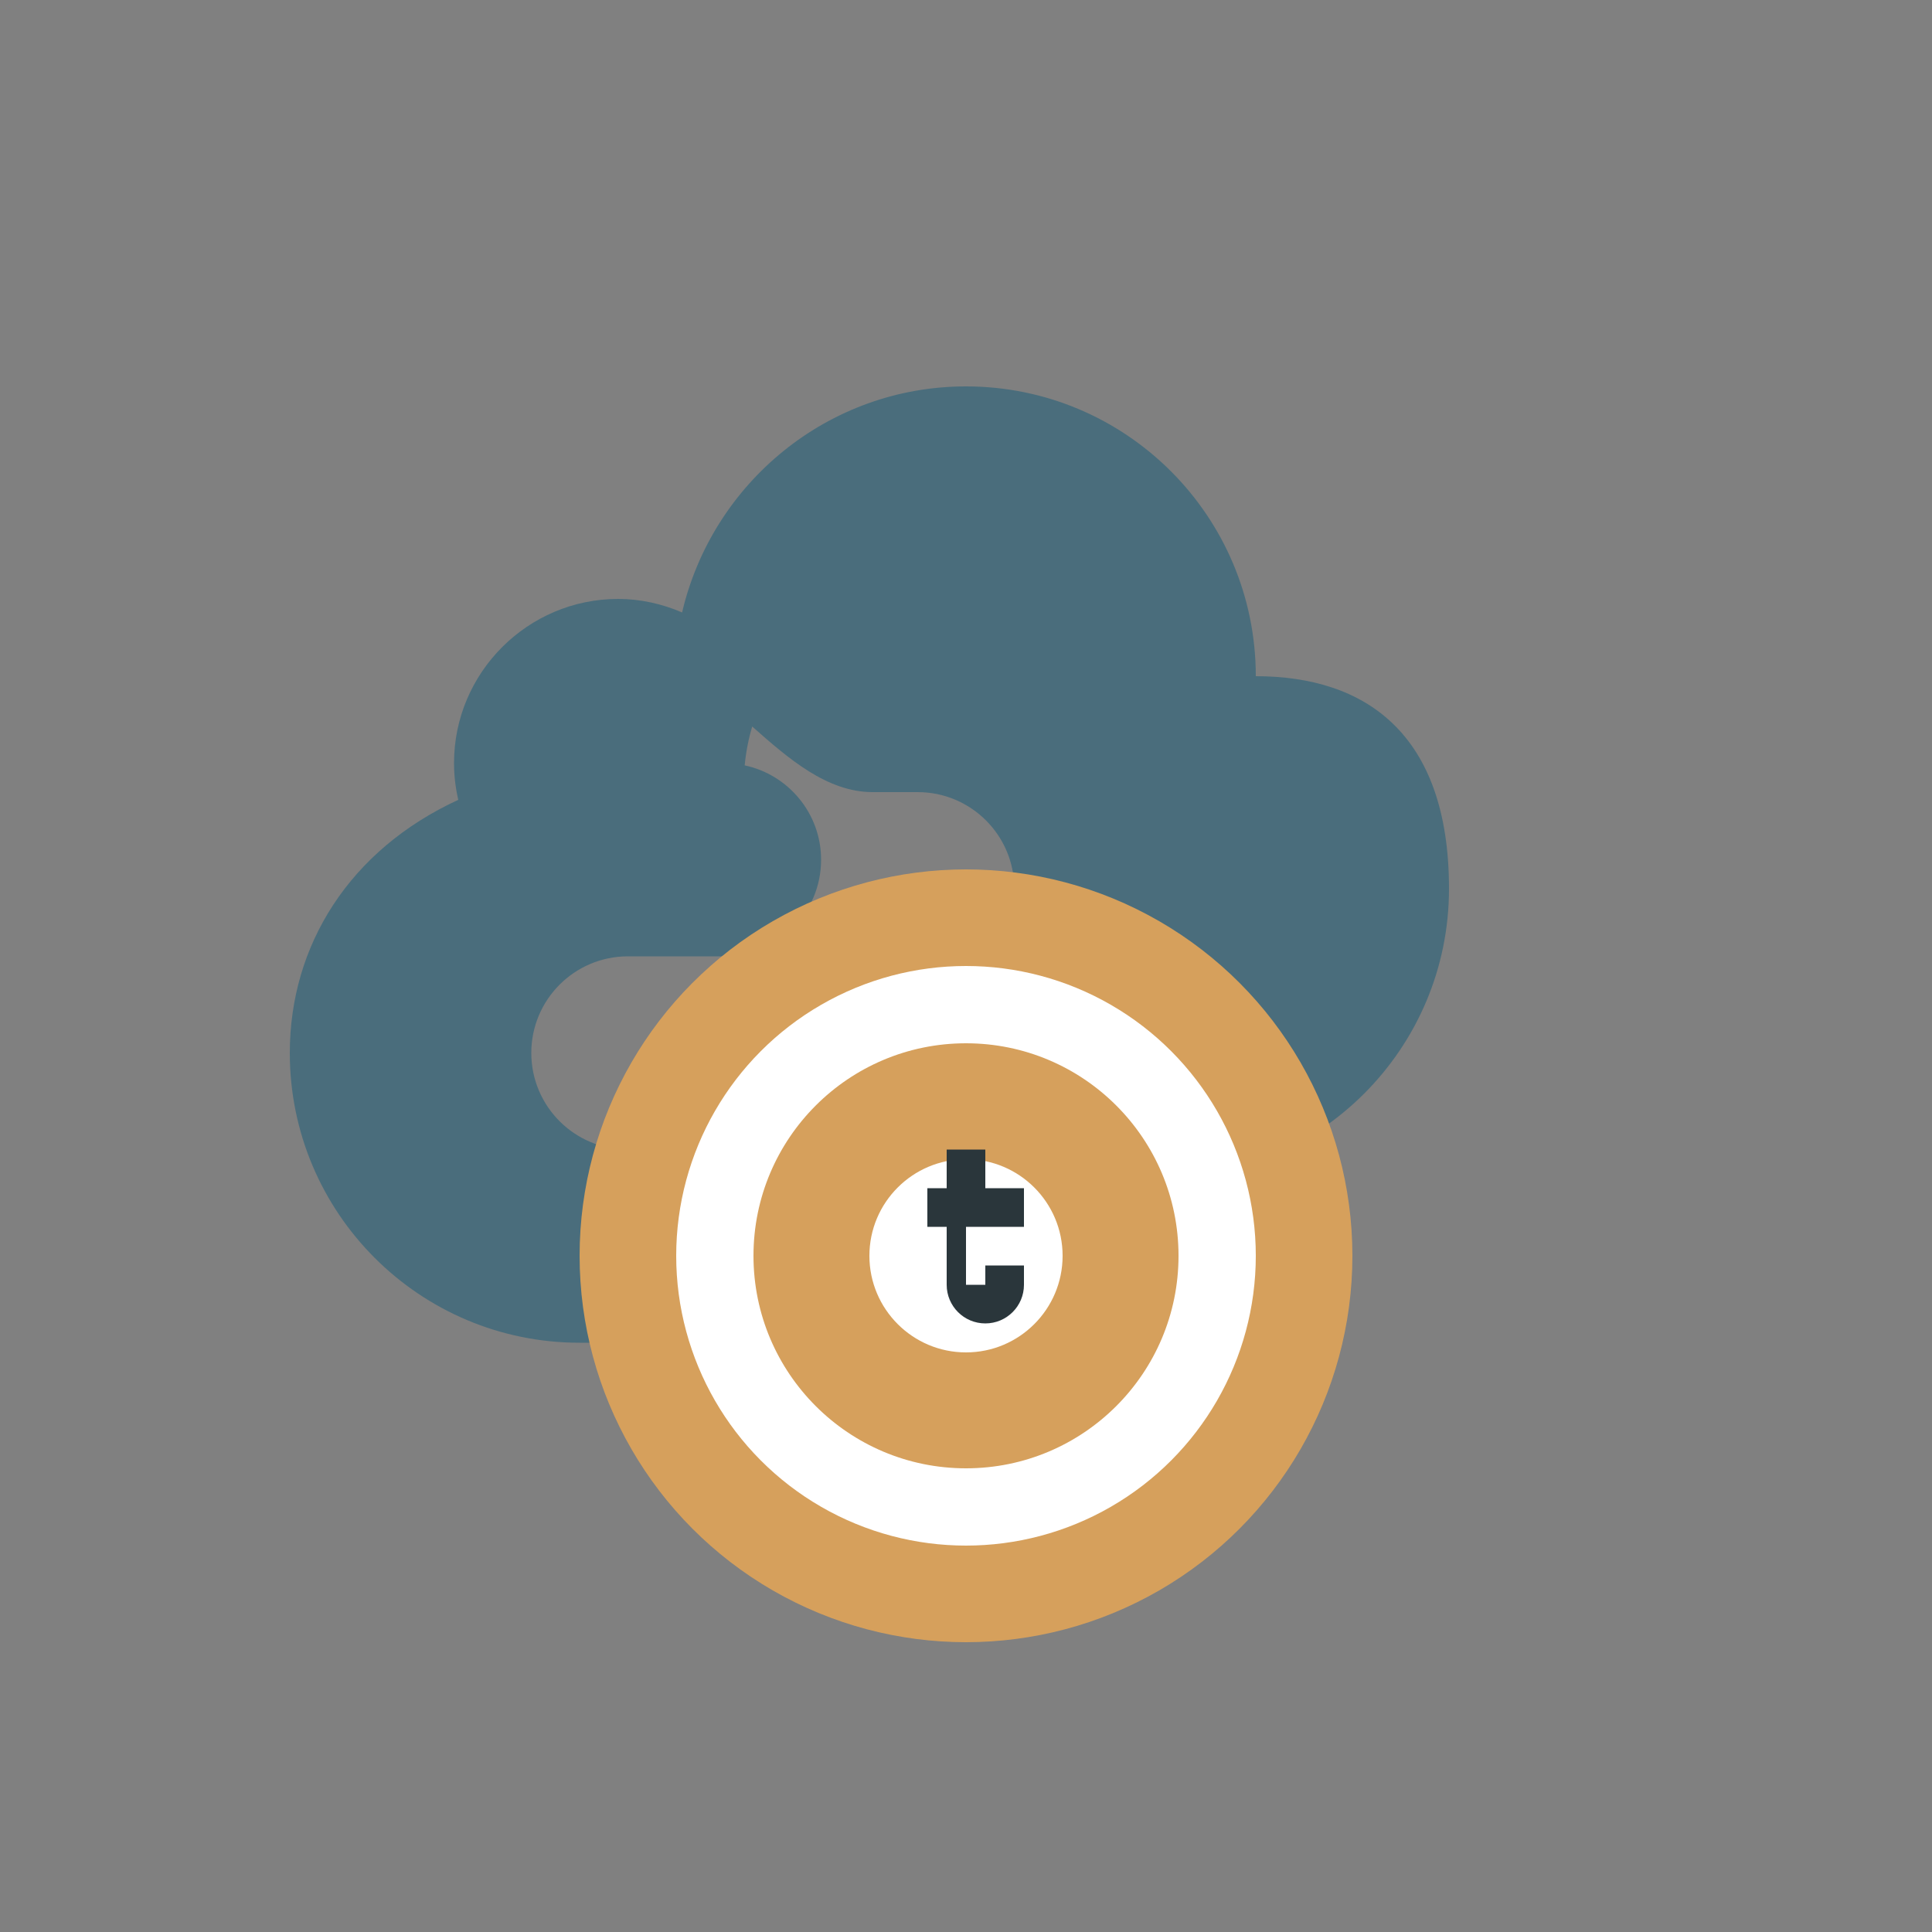
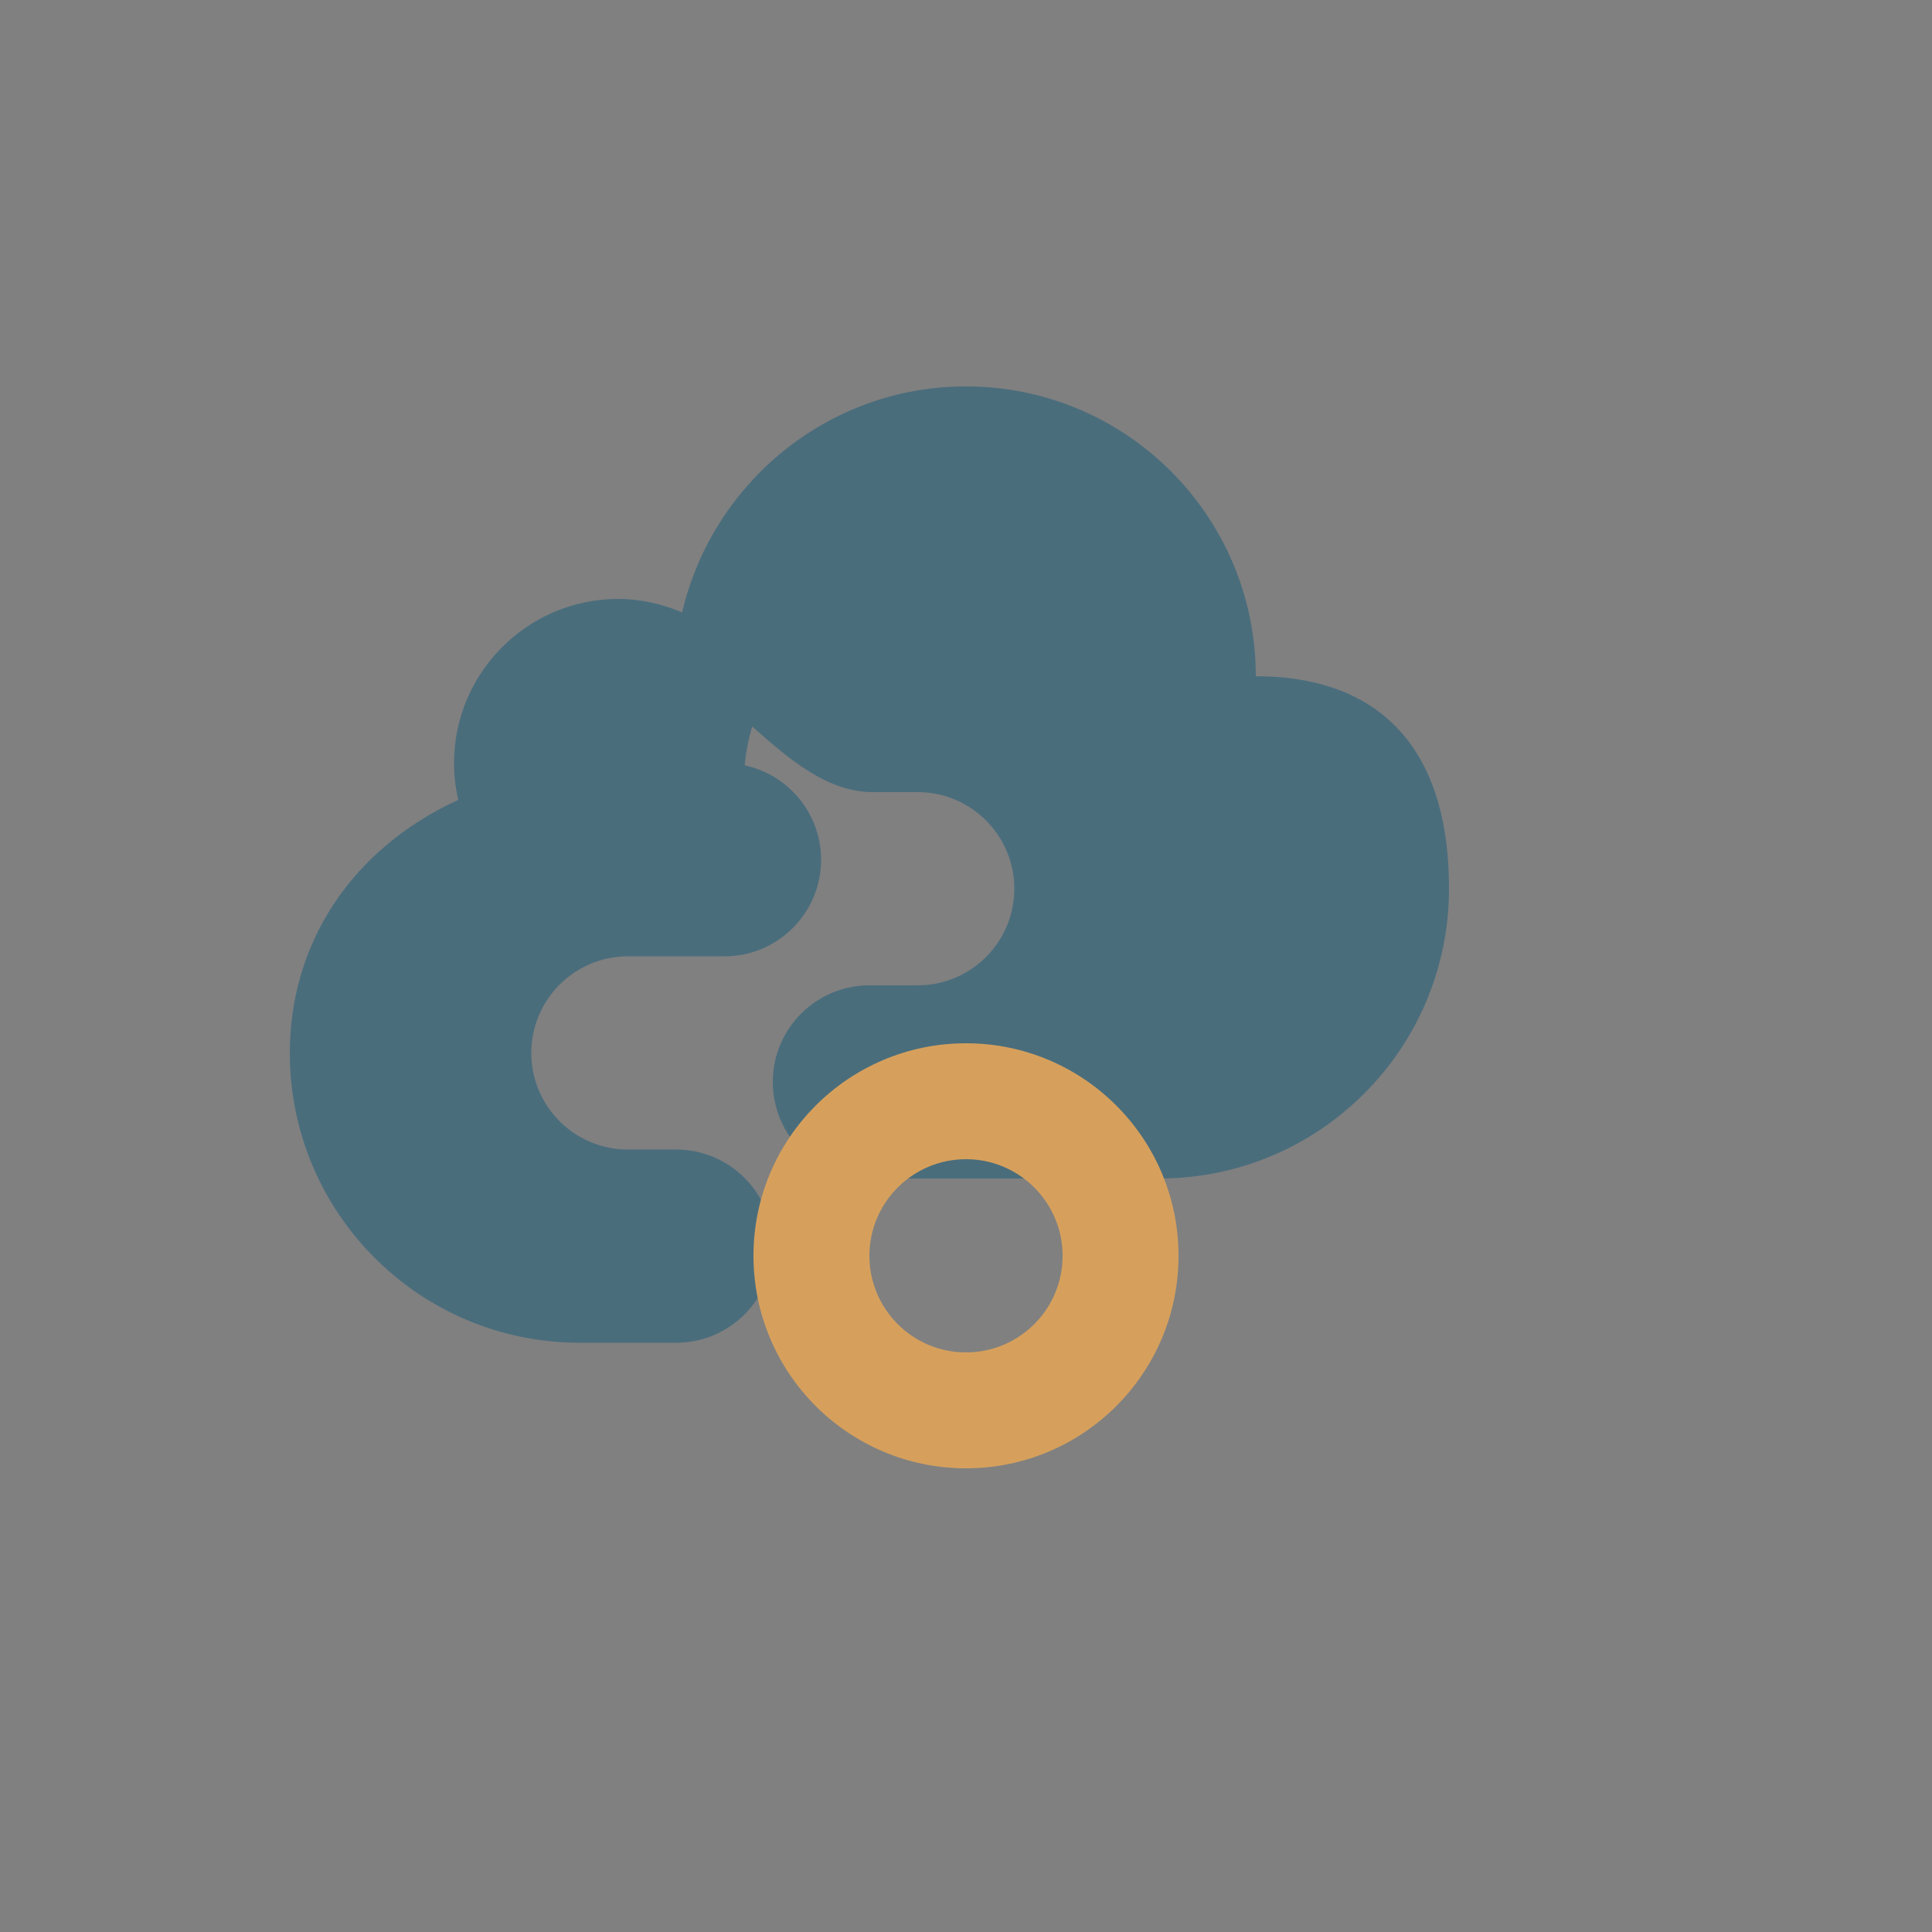
<svg xmlns="http://www.w3.org/2000/svg" viewBox="0 0 200 200">
  <rect x="0" y="0" width="200" height="200" fill="#808080" stroke="none" />
  <style>
    .brain { fill: #4A6D7C; }
    .coin { fill: #D6A05C; }
    .text { fill: #2A363B; }
  </style>
  <g>
    <path class="brain" d="M130,70c0-16.57-13.43-30-30-30c-14.29,0-26.26,10.01-29.39,23.4c-2.06-0.89-4.33-1.4-6.61-1.4c-9.37,0-17,7.63-17,17c0,1.31,0.16,2.58,0.44,3.8C36.19,87.98,30,97.85,30,109c0,16.57,13.43,30,30,30h10c5.52,0,10-4.48,10-10c0-5.52-4.48-10-10-10h-5c-5.52,0-10-4.48-10-10c0-5.52,4.48-10,10-10h10c5.52,0,10-4.48,10-10c0-4.8-3.4-8.81-7.91-9.77c0.13-1.38,0.39-2.73,0.78-4.02C81.63,78.54,85.62,82,90.34,82H95c5.52,0,10,4.48,10,10c0,5.52-4.48,10-10,10h-5c-5.52,0-10,4.48-10,10c0,5.52,4.48,10,10,10h30c16.57,0,30-13.43,30-30C150,75.85,141.26,70,130,70z" />
-     <circle class="coin" cx="100" cy="130" r="40" />
-     <circle fill="#ffffff" cx="100" cy="130" r="30" />
    <path class="coin" d="M100,108c-12.15,0-22,9.85-22,22s9.85,22,22,22s22-9.85,22-22S112.15,108,100,108z M110,130c0,5.52-4.48,10-10,10s-10-4.48-10-10s4.48-10,10-10S110,124.48,110,130z" />
-     <path class="text" d="M102,123v-4h-4v4h-2v4h2v6c0,2.21,1.79,4,4,4s4-1.79,4-4v-2h-4v2h-2v-6h6v-4H102z" />
  </g>
</svg>